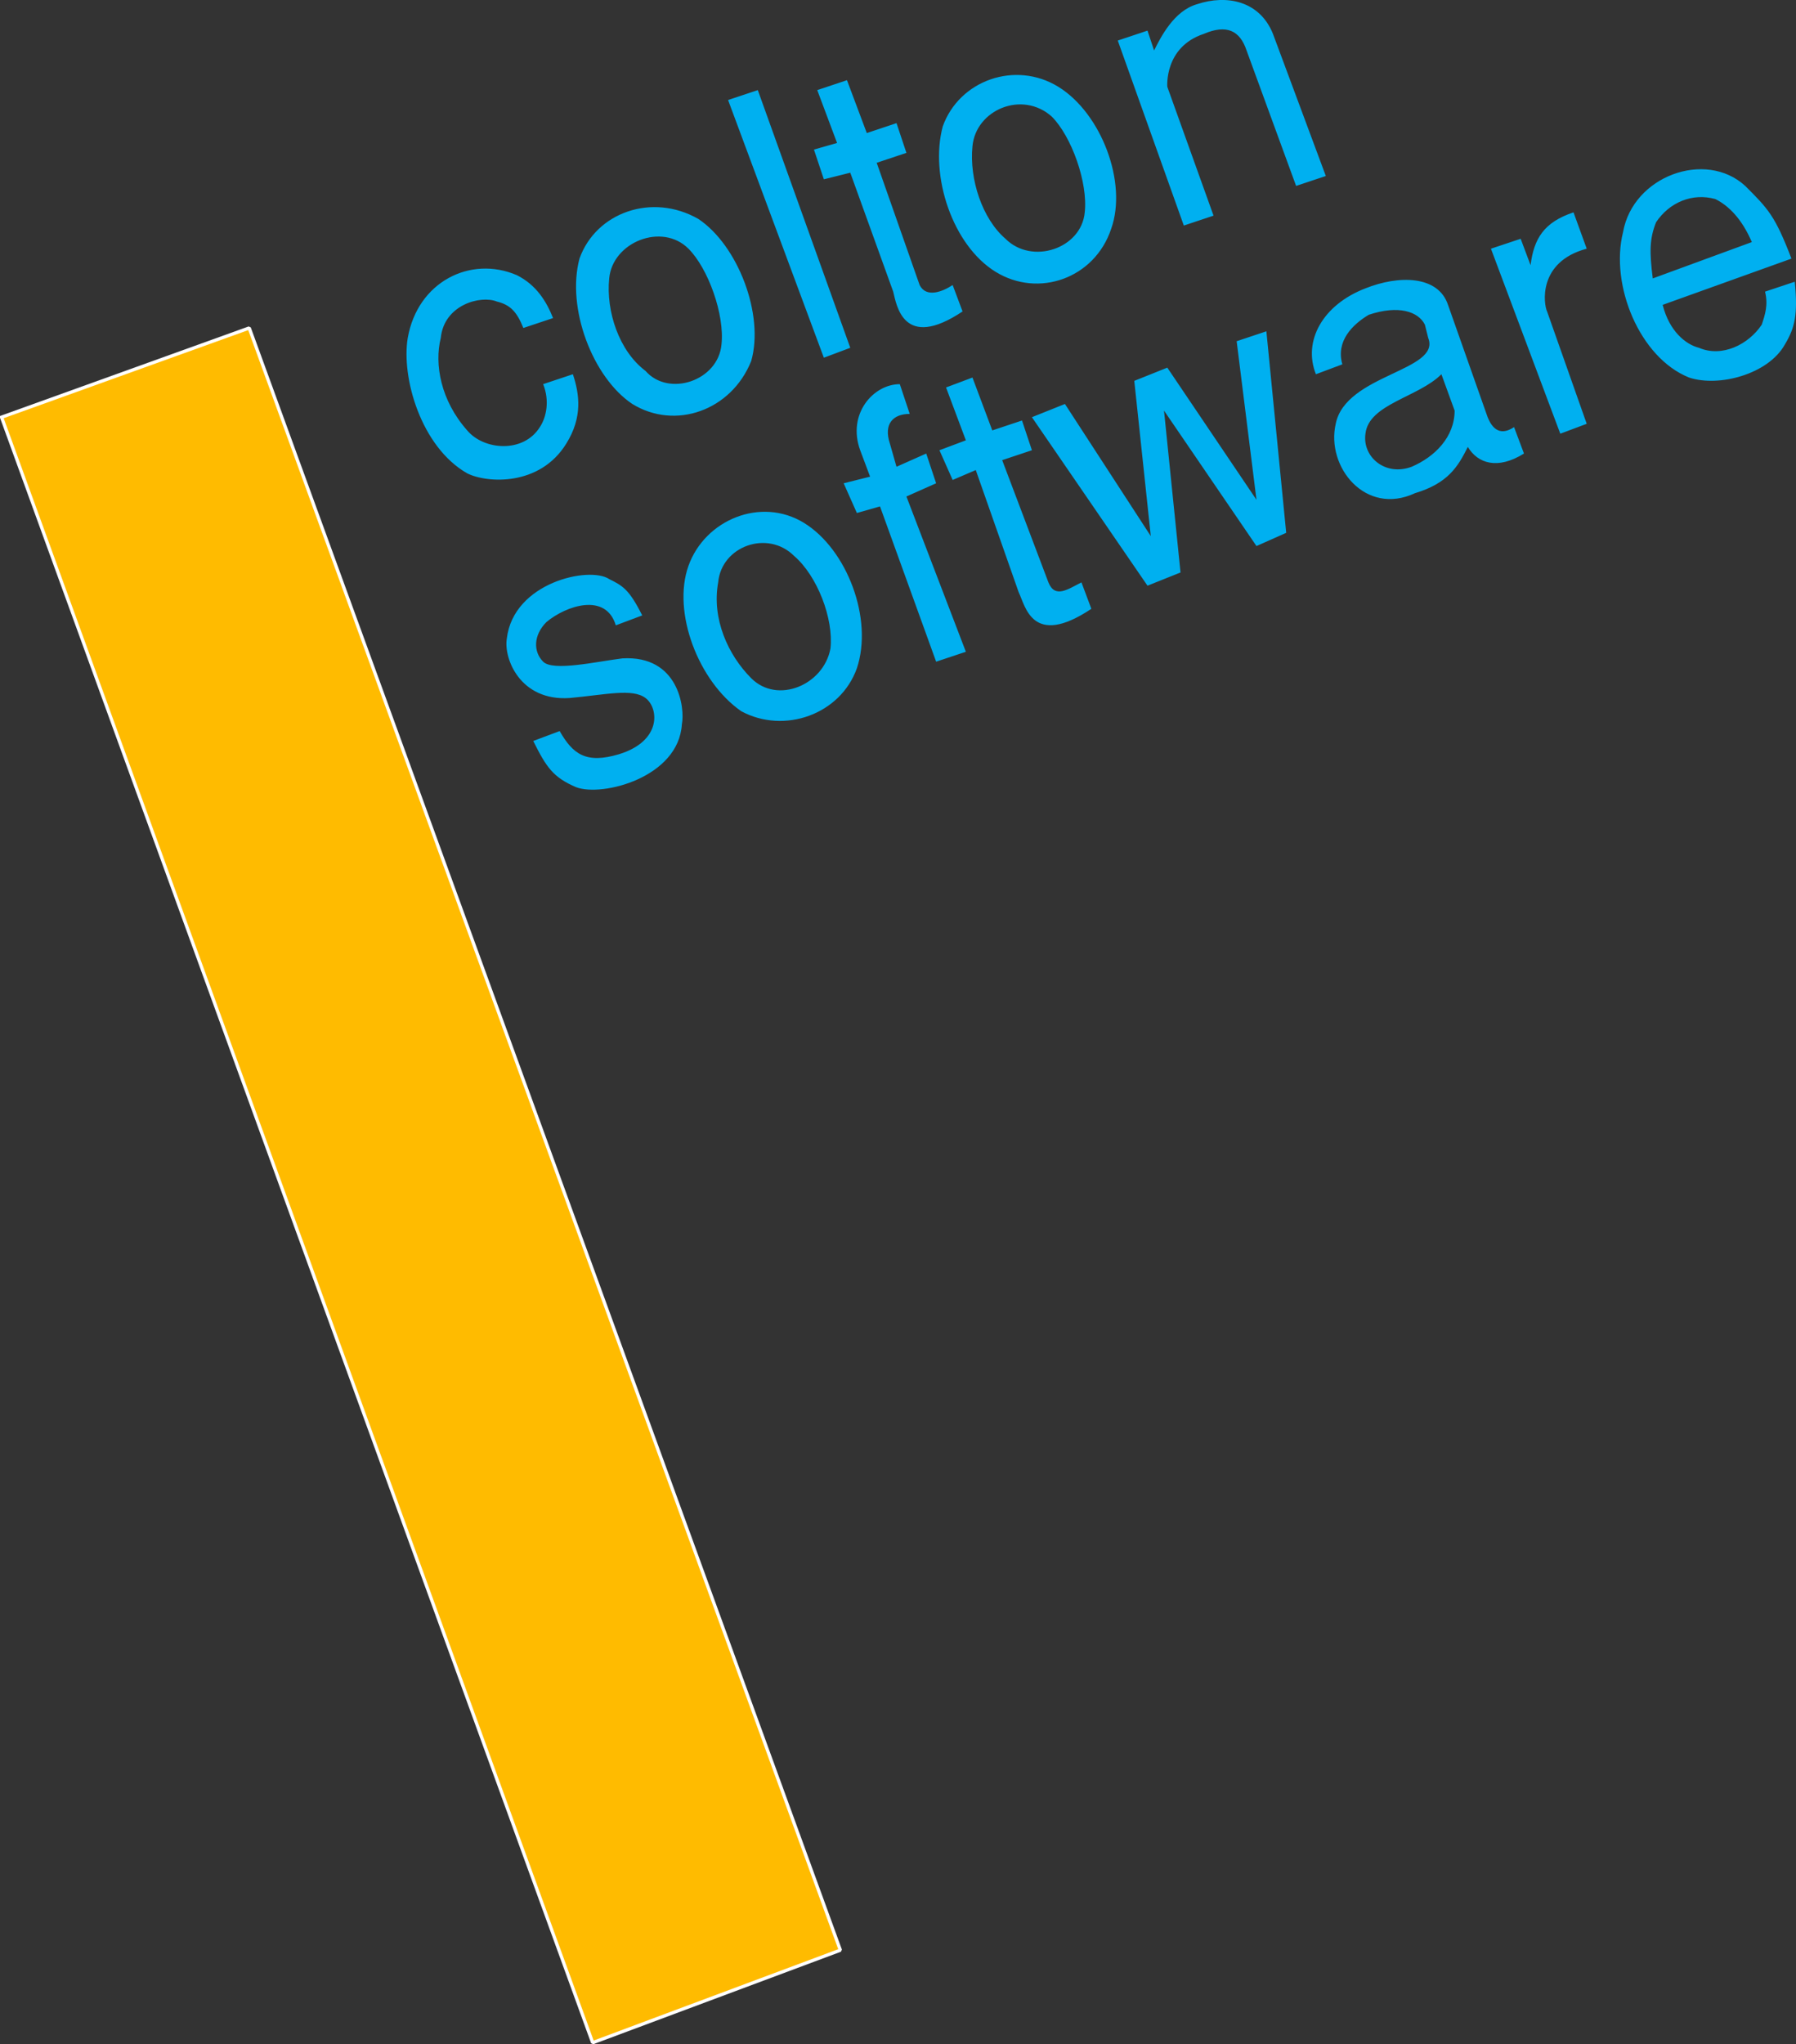
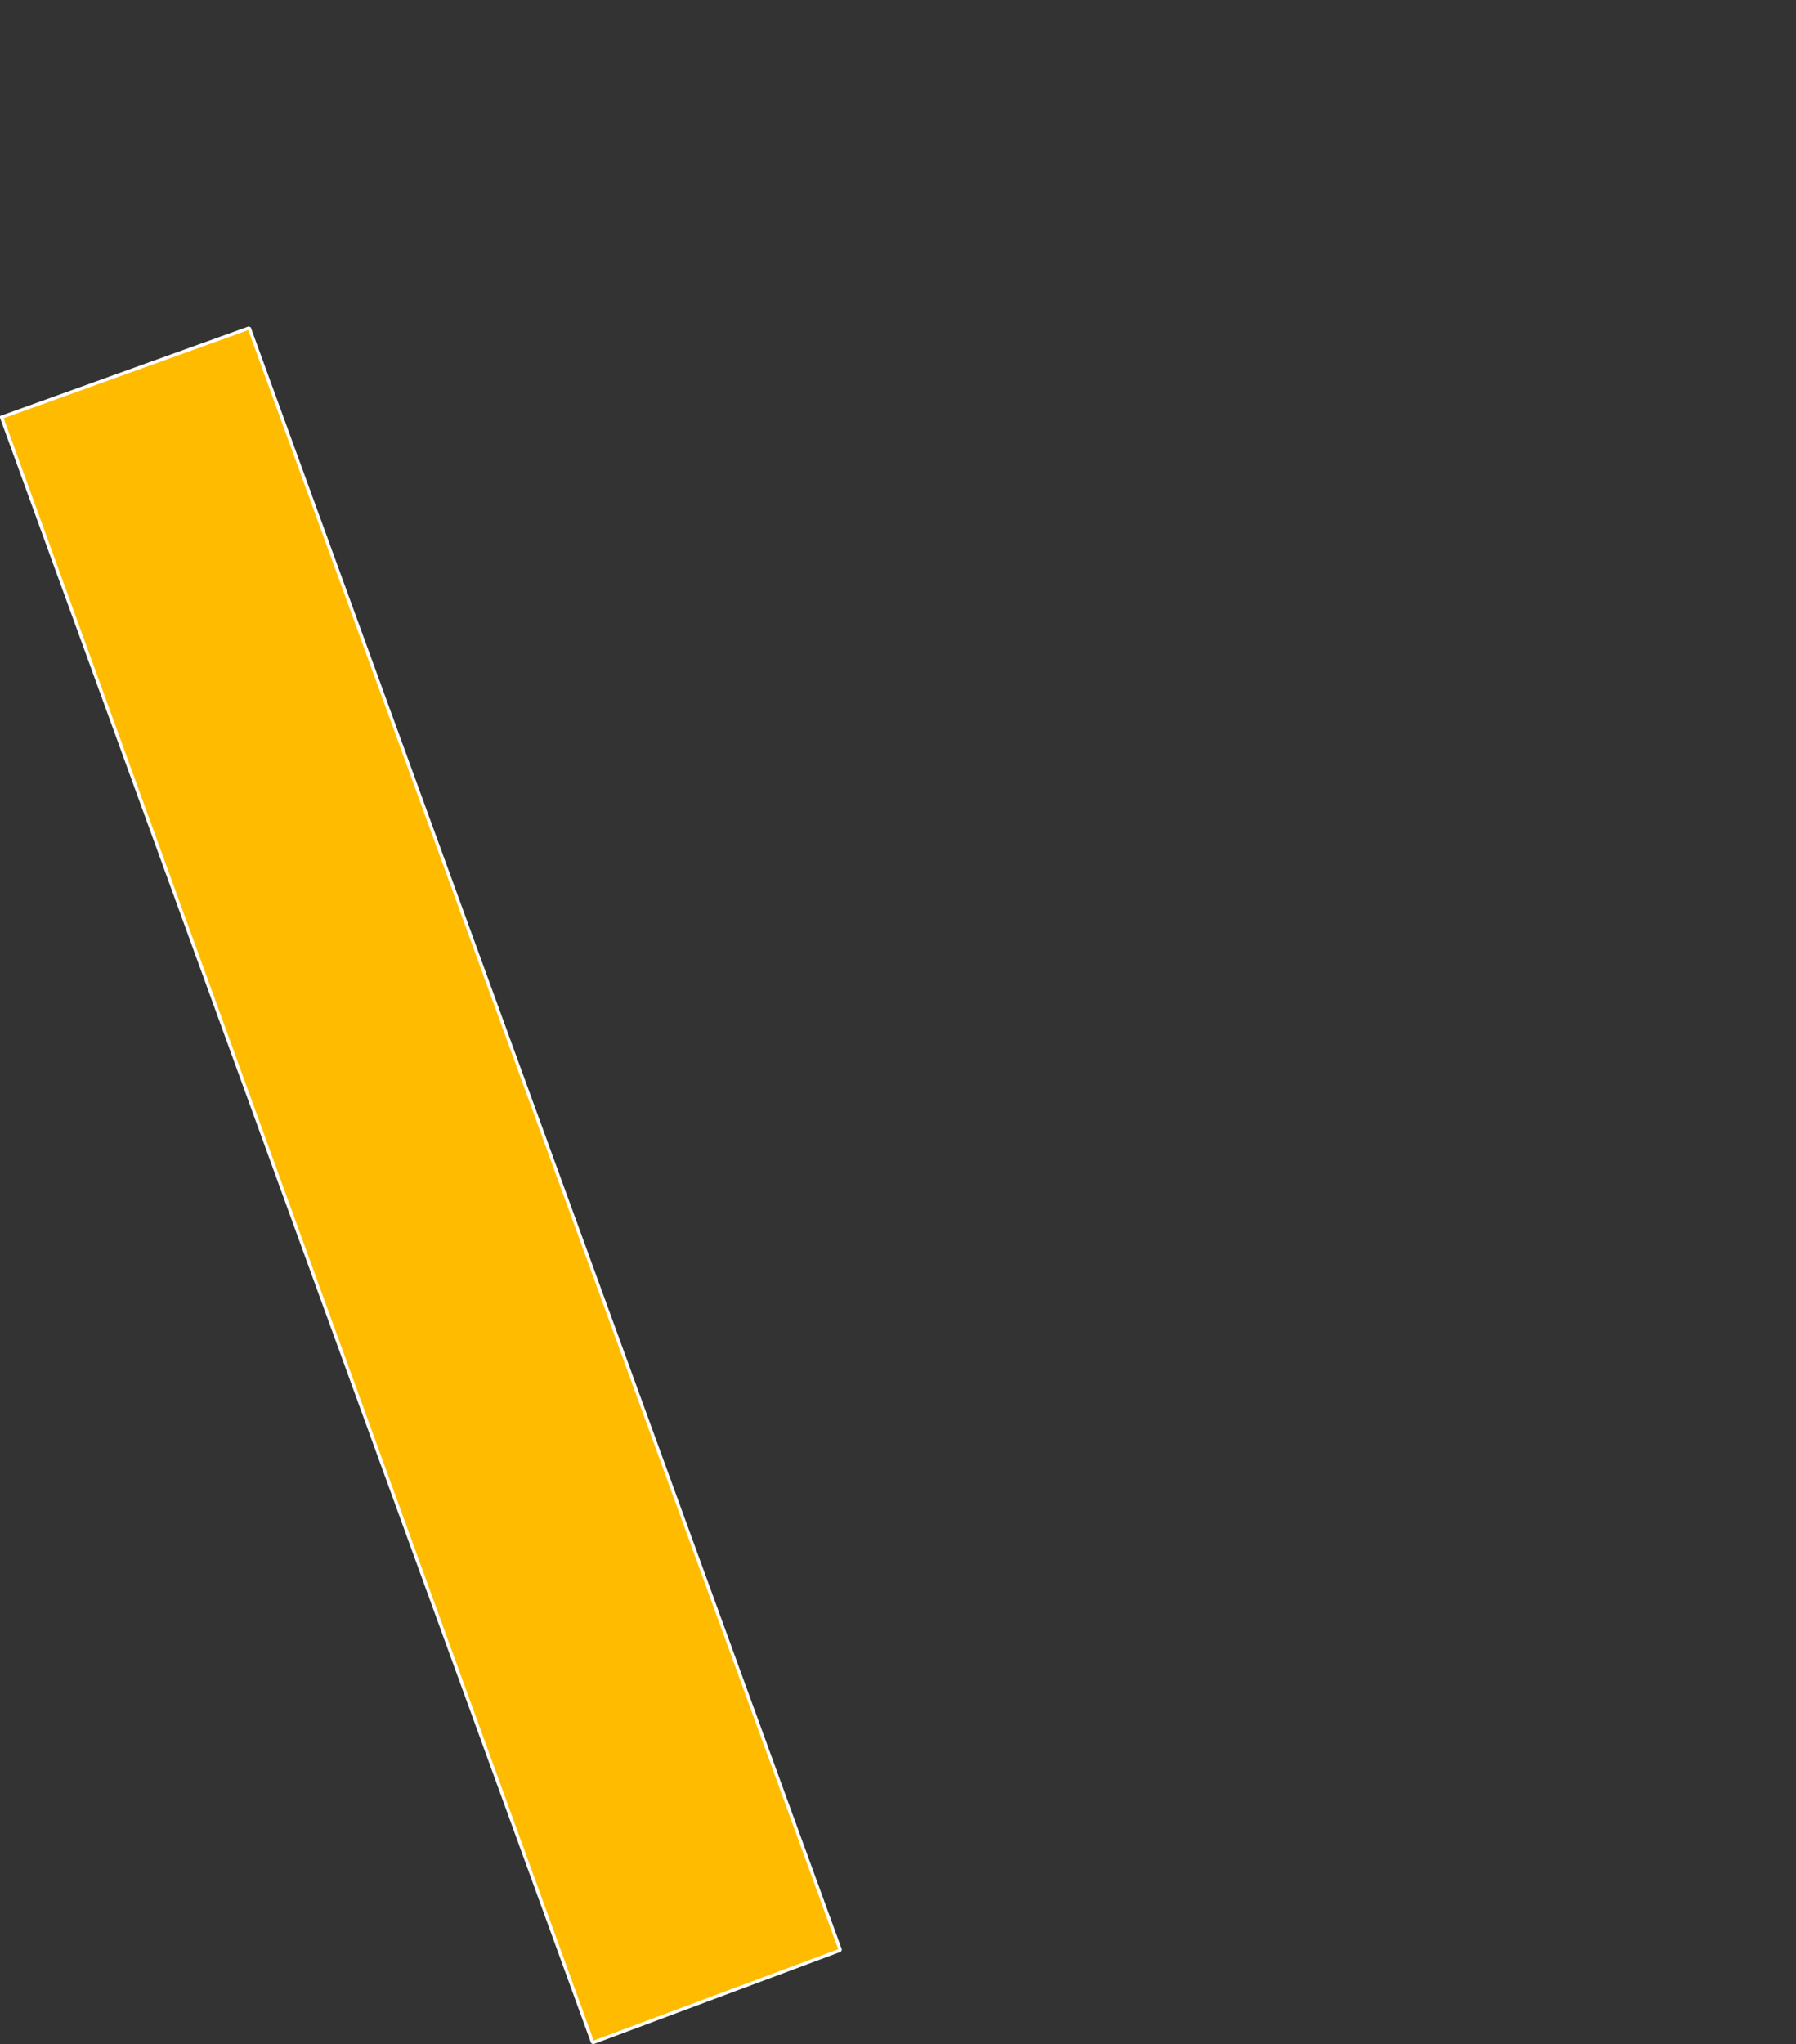
<svg xmlns="http://www.w3.org/2000/svg" width="543.845" height="618.747" version="1.2">
  <rect width="100%" height="100%" fill="#333333" stroke="none" />
  <g fill="none" fill-rule="evenodd" stroke="#000" stroke-linecap="square" stroke-linejoin="bevel" font-family="'Sans Serif'" font-size="12.5" font-weight="400">
    <path fill="#fb0" stroke="#fff" stroke-linecap="butt" d="m.47 126.278 75-27 179 491-75 28-179-492" vector-effect="non-scaling-stroke" />
-     <path fill="#00b0f0" stroke="none" d="M186.47 189.278c-3-10-15-6-21-1-4 4-4 9-1 12s16 0 24-1c17-1 19 15 18 20-1 16-24 22-32 19-7-3-9-6-13-14l8-3c4 7 8 10 18 7 13-4 12-14 8-17s-12-1-23 0c-15 1-20-12-19-18 2-17 25-22 31-18 4 2 6 3 10 11l-8 3m65 7c-2 11-16 17-24 9-7-7-12-18-10-29 1-11 15-16 23-8 7 6 12 19 11 28m-43-25c5-14 22-21 35-13s21 29 16 44c-5 14-22 20-35 13-13-9-21-30-16-44m67-46c-5 0-8 3-6 9l2 7 9-4 3 9-9 4 18 47-9 3-17-47-7 2-4-9 8-2-3-8c-4-11 4-20 12-20l3 9m52 51c-4 2-8 5-10 0l-14-37 9-3-3-9-9 3-6-16-8 3 6 16-8 3 4 9 7-3 13 37c2 4 4 17 22 5l-3-8m16-61 10-4 27 40-6-48 9-3 6 61-9 4-28-41 5 49-10 4-35-51 10-4 26 40-5-47m55-2c-4-10 2-21 15-26 10-4 22-4 25 5l12 34c2 5 5 5 8 3l3 8c-8 5-14 3-17-2-3 6-6 11-16 14-15 7-27-8-24-21 3-15 32-16 28-26l-1-4c-2-4-8-6-17-3-5 3-10 8-8 15l-8 3m38 0c-7 7-22 9-23 18-1 7 6 13 14 10 7-3 13-9 13-17l-4-11m40-49 4 11c-15 4-13 17-12 19l12 34-8 3-21-56 9-3 3 8c1-8 4-13 13-16m58 24 9-3c1 10 0 14-3 19-5 9-20 13-29 10-15-6-24-28-20-44 3-17 25-25 37-14 7 7 9 9 14 22l-39 14c2 8 7 12 11 13 7 3 15-1 19-7 1-3 2-6 1-10m-15-28c4 2 8 6 11 13l-30 11c-1-8-1-12 1-17 4-6 11-9 18-7m-355 56 9-3c2 6 3 13-2 21-8 13-24 12-30 9-14-8-20-29-18-41 3-17 19-25 33-19 6 3 9 8 11 13l-9 3c-2-5-4-7-8-8-5-2-16 1-17 11-2 8 0 19 8 28 5 6 17 7 22-1 2-3 3-8 1-13m54-12c-1 11-16 16-23 8-8-6-12-18-11-28 1-11 16-17 24-9 6 6 11 20 10 29m-43-26c5-14 22-20 36-12 12 8 20 29 16 43-6 15-23 21-36 13-12-8-20-29-16-44m45-48 29 78 8-3-28-78-9 3m68 56c-3 2-8 4-10 0l-13-37 9-3-3-9-9 3-6-16-9 3 6 16-7 2 3 9 8-2 13 36c1 4 3 18 21 6l-3-8m40-22c-1 11-16 16-24 8-7-6-11-18-10-28 1-11 15-17 24-9 6 6 11 20 10 29m-43-26c5-14 22-20 35-12s21 29 16 43c-5 15-22 21-35 13s-20-29-16-44m64-23c2-4 6-12 13-14 9-3 19-1 23 9l16 43-9 3-15-41c-2-6-6-8-13-5-12 4-11 16-11 16l14 39-9 3-20-56 9-3 2 6" />
  </g>
</svg>